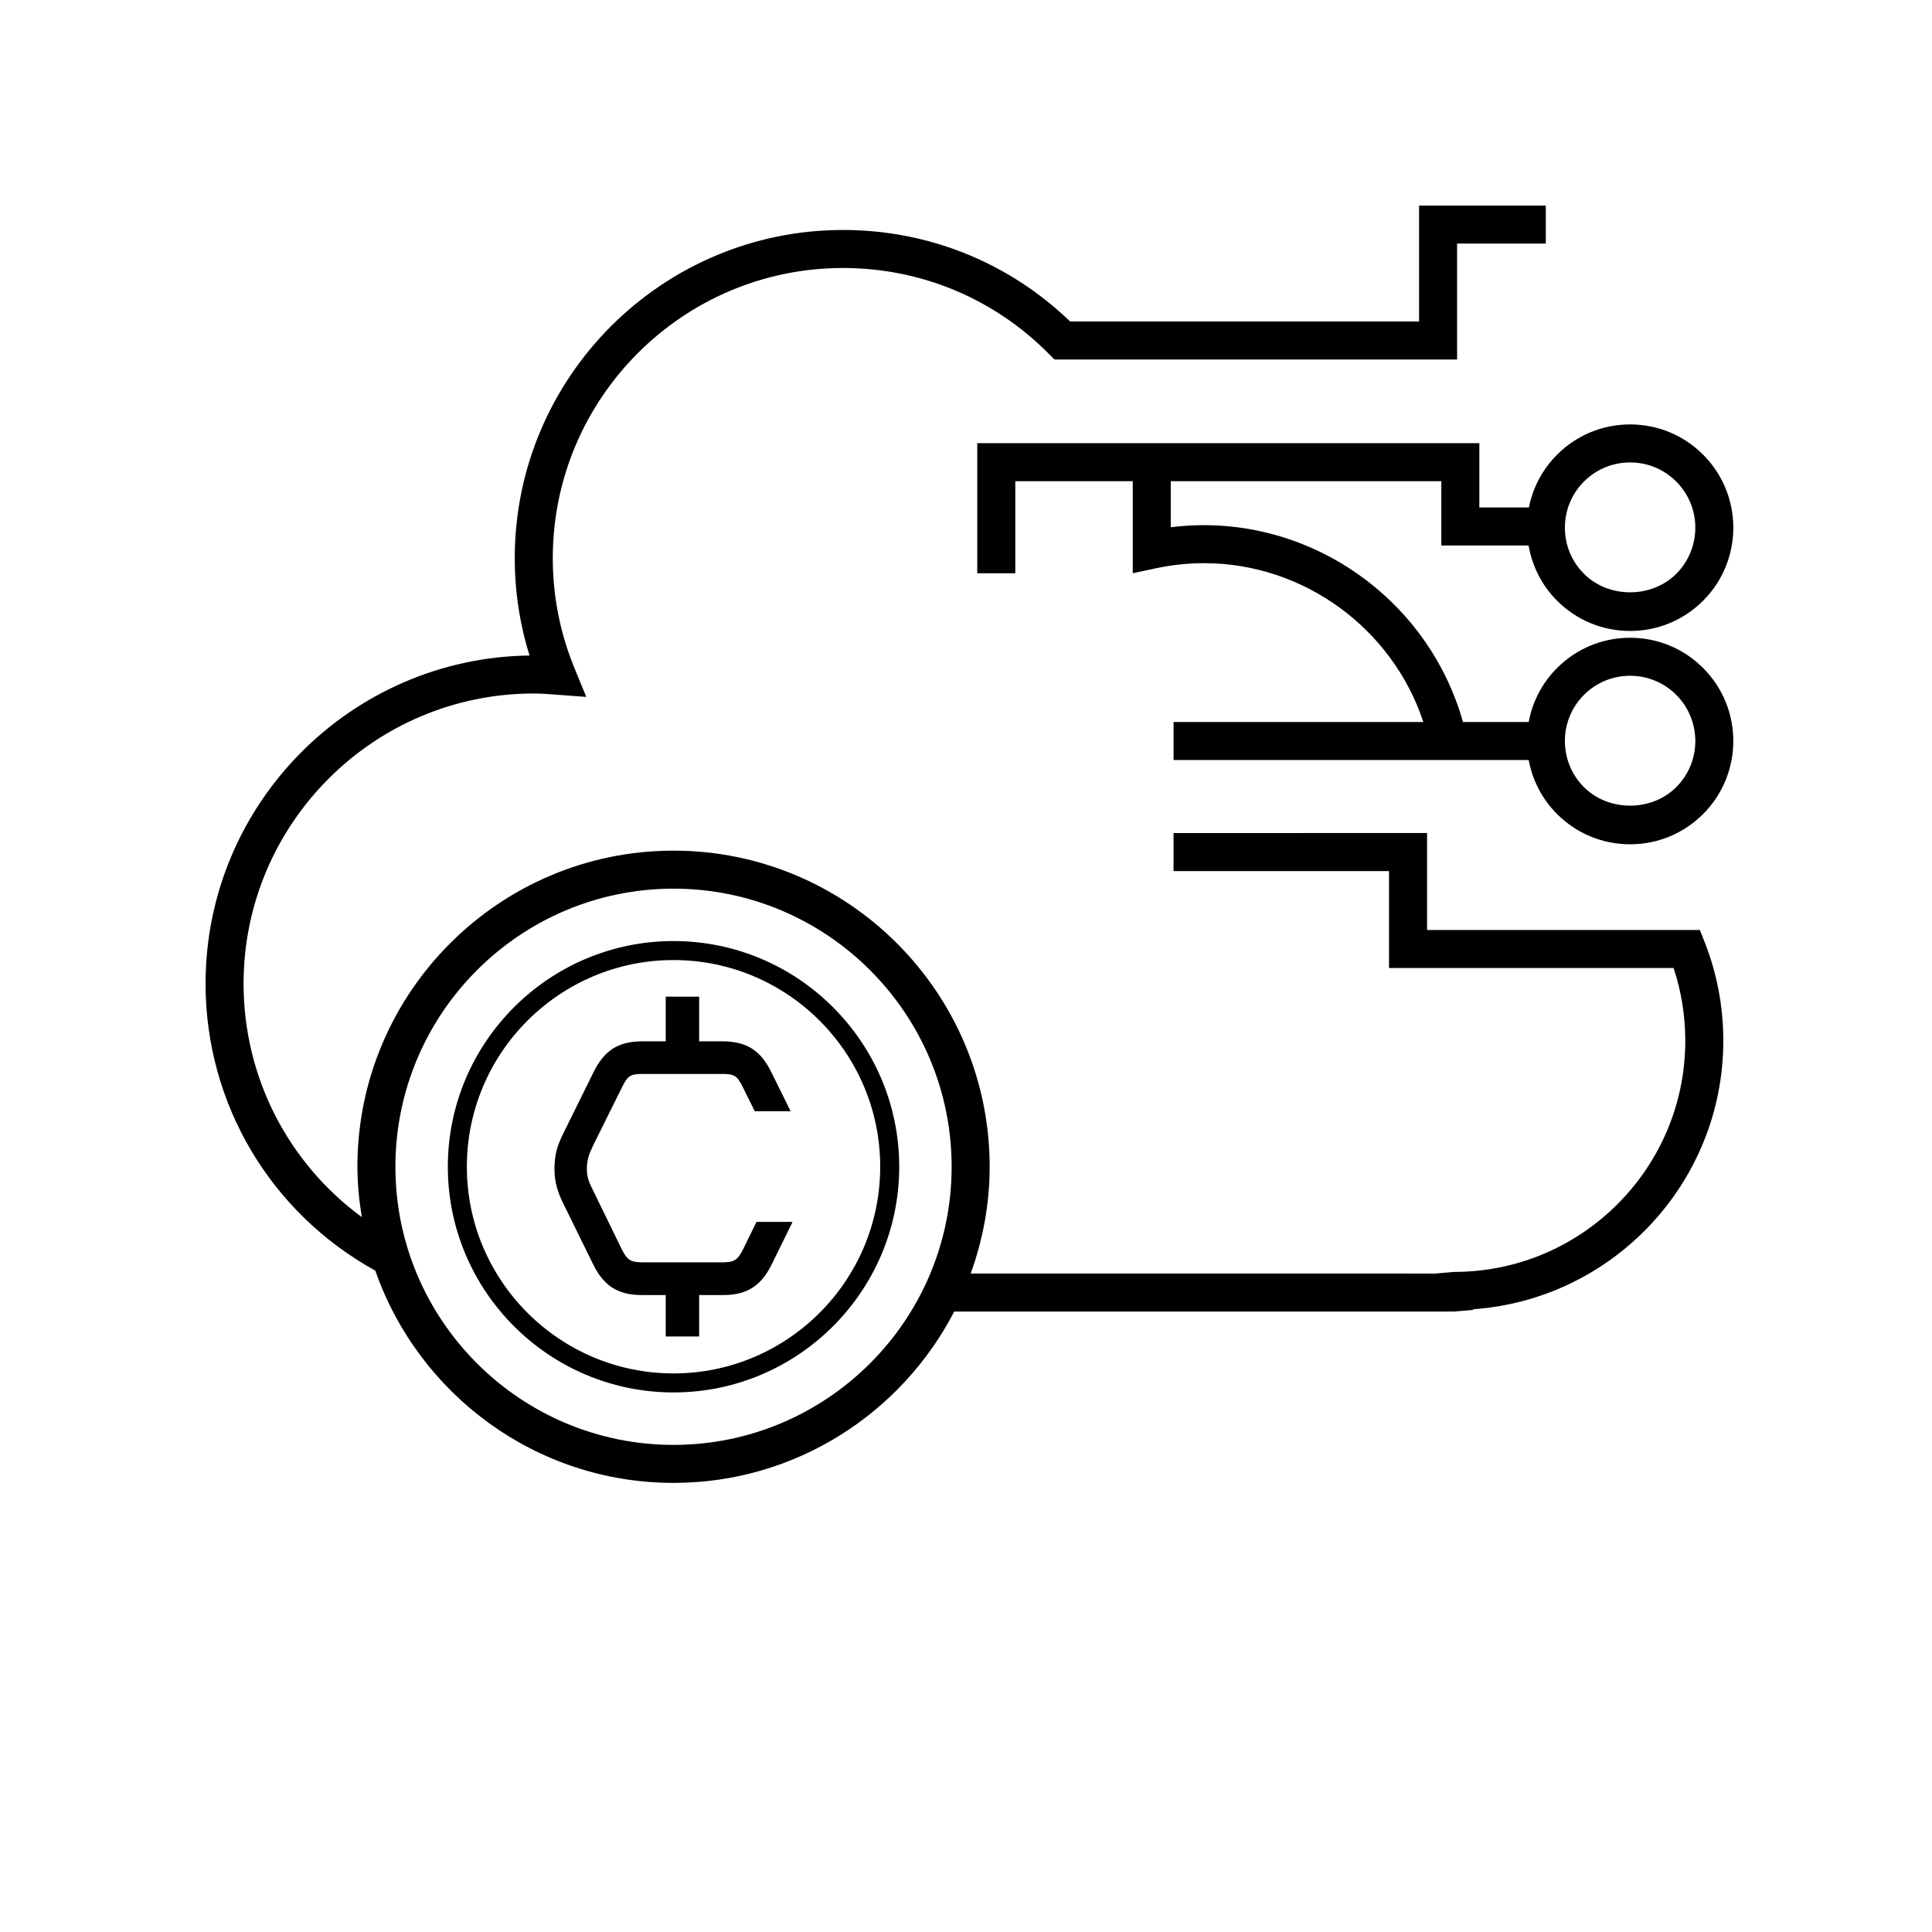
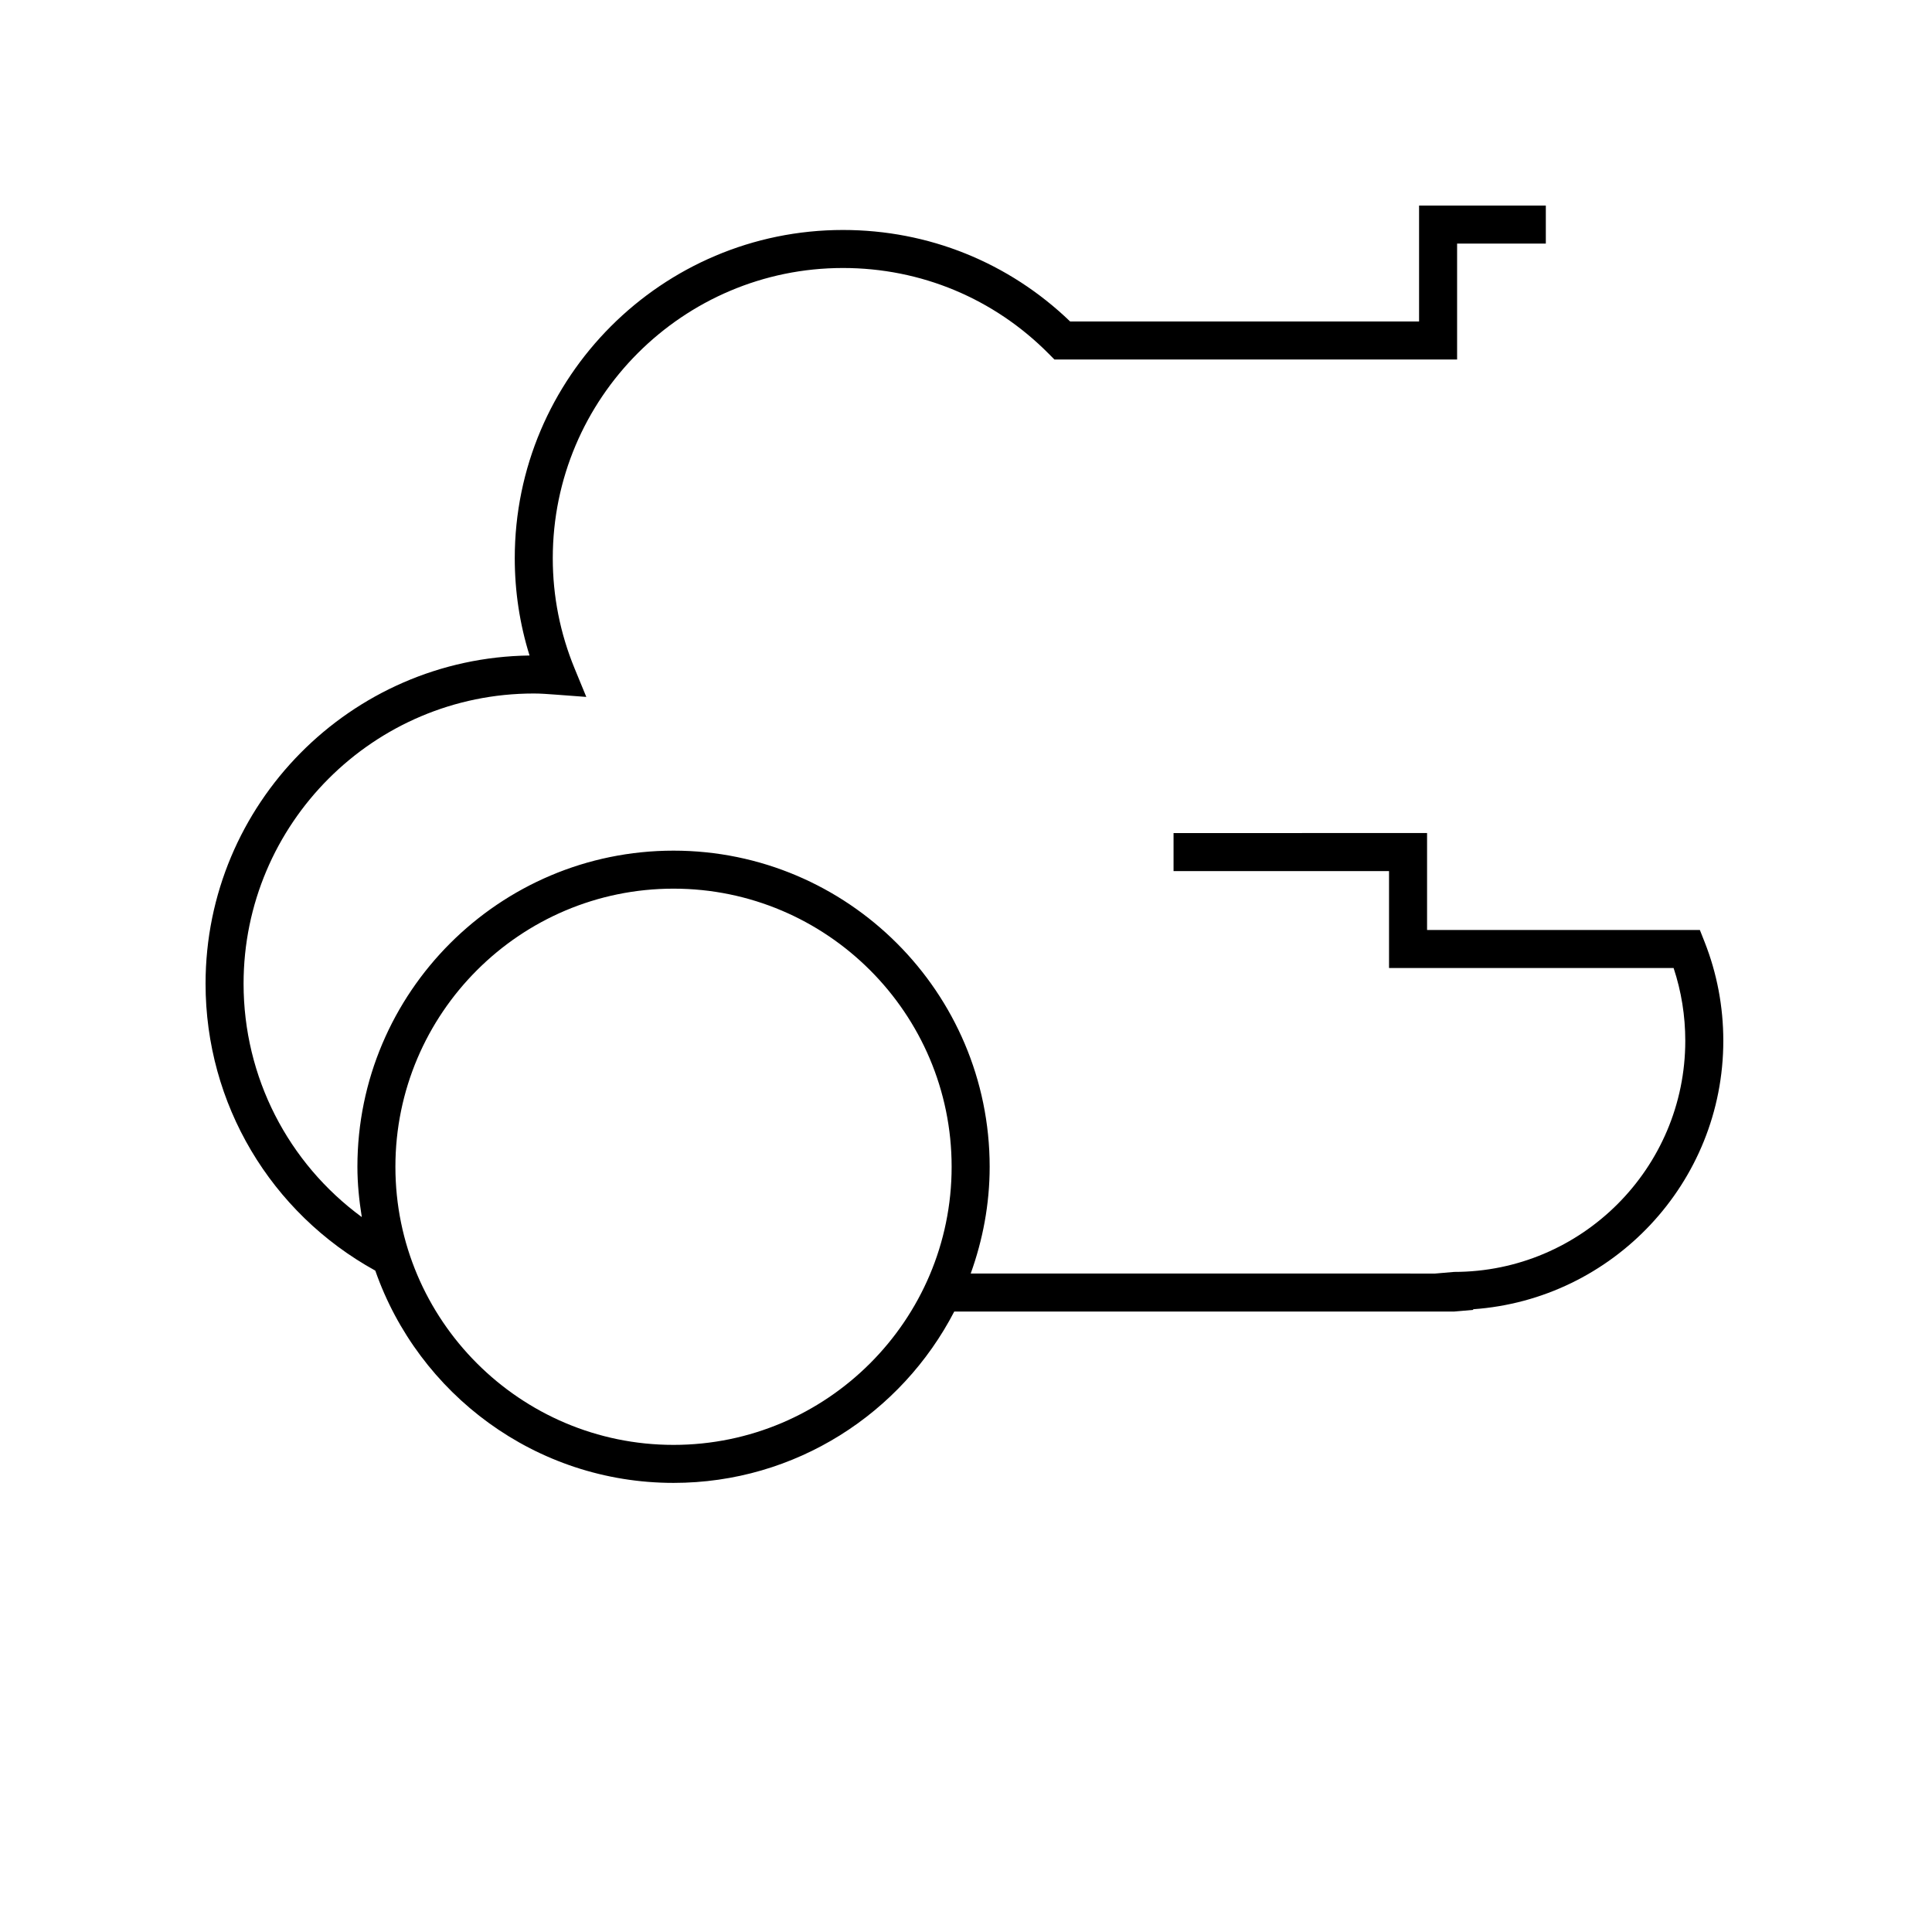
<svg xmlns="http://www.w3.org/2000/svg" fill="#000000" width="800px" height="800px" version="1.1" viewBox="144 144 512 512">
  <g>
-     <path d="m549.09 288.56c0.934 5.359 3.418 10.5 7.551 14.633 5.164 5.168 12.039 8.016 19.352 8.016s14.184-2.848 19.352-8.016c10.668-10.668 10.672-28.031 0-38.699-5.164-5.168-12.039-8.016-19.352-8.016s-14.184 2.848-19.352 8.016c-3.969 3.969-6.449 8.863-7.465 13.992h-13.133l0.004-17.039h-133.06v34.473h10.078v-24.395h31.125v24.387l6.086-1.297c4.254-0.906 8.566-1.367 12.812-1.367 26.465 0 49.949 17.371 58.109 42.086l-66.191 0.004v10.078h94.113c0.977 5.246 3.469 10.262 7.519 14.312 5.164 5.168 12.039 8.016 19.352 8.016s14.184-2.848 19.352-8.016c10.668-10.668 10.672-28.031 0-38.699-5.164-5.168-12.039-8.016-19.352-8.016s-14.184 2.848-19.352 8.016c-4.051 4.051-6.547 9.066-7.519 14.312h-17.418c-8.504-30.449-36.688-52.168-68.617-52.168-2.926 0-5.875 0.188-8.82 0.555v-12.203h71.703v17.035zm14.676-16.945c3.266-3.266 7.606-5.062 12.227-5.062 4.621 0 8.961 1.797 12.227 5.062 6.742 6.742 6.742 17.711 0 24.453-6.535 6.535-17.918 6.535-24.453 0-6.742-6.738-6.742-17.711 0-24.453zm0 56.535c3.266-3.266 7.606-5.062 12.227-5.062 4.621 0 8.961 1.797 12.227 5.062 6.742 6.742 6.742 17.711 0 24.453-6.535 6.535-17.918 6.535-24.453 0-6.742-6.742-6.742-17.711 0-24.453z" />
    <path d="m594.48 390.45h-72.293v-25.684l-67.184 0.004v10.078h57.105v25.684h75.414c2.055 6.199 3.094 12.672 3.094 19.289 0 33.773-27.477 61.25-61.25 61.25l-5.039 0.434-123.08-0.008c3.191-8.852 5.023-18.352 5.023-28.289 0-46.195-37.586-83.777-83.777-83.777-46.195 0-83.777 37.582-83.777 83.777 0 4.547 0.465 8.977 1.164 13.332-19.555-14.348-31.332-37.121-31.332-61.848 0-42.406 34.5-76.906 76.906-76.906 1.859 0 3.691 0.145 5.785 0.297l8.137 0.609-3.106-7.547c-3.836-9.324-5.781-19.152-5.781-29.215 0-42.406 34.5-76.906 76.906-76.906 20.648 0 40.027 8.082 54.559 22.762l1.48 1.492h106.71v-30.723h23.512v-10.078h-33.59v30.723l-92.465 0.004c-16.262-15.656-37.555-24.254-60.207-24.254-47.961 0-86.98 39.02-86.98 86.98 0 8.801 1.312 17.445 3.918 25.789-47.445 0.602-85.859 39.387-85.859 86.973 0 31.793 17.199 60.723 44.98 76.039 11.422 32.695 42.496 56.254 79.039 56.254 32.363 0 60.445-18.48 74.391-45.41h132.48l5.039-0.434v-0.176c36.984-2.594 66.289-33.516 66.289-71.148 0-9.031-1.668-17.84-4.953-26.176zm-271.99 136.46c-40.641 0-73.703-33.062-73.703-73.703s33.062-73.703 73.703-73.703c40.641 0 73.703 33.062 73.703 73.703s-33.062 73.703-73.703 73.703z" />
-     <path d="m322.49 393.39c-32.98 0-59.809 26.832-59.809 59.809 0 32.98 26.828 59.809 59.809 59.809 32.98 0 59.812-26.832 59.812-59.809s-26.832-59.809-59.812-59.809zm0 114.58c-30.199 0-54.77-24.57-54.77-54.773s24.57-54.773 54.77-54.773c30.203 0 54.773 24.57 54.773 54.773 0.004 30.203-24.566 54.773-54.773 54.773z" />
-     <path d="m341.09 474.75c-1.621 3.34-2.508 3.758-5.84 3.793v-0.016h-20.789v0.016c-3.332-0.039-4.219-0.453-5.84-3.793l-7.293-14.953c-1.031-2.074-1.805-3.543-1.805-5.965 0-2.68 0.688-4.234 1.805-6.57l7.469-15.039c1.586-3.199 2.223-3.606 5.664-3.625v0.02h20.789v-0.02c3.445 0.02 4.078 0.426 5.664 3.625l3.109 6.262h9.5l-5.055-10.234c-2.918-5.965-6.609-8.297-13.219-8.297h-5.965v-11.832h-8.859v11.832h-5.965c-6.609 0-10.301 2.332-13.219 8.297l-7.898 15.988c-1.715 3.457-2.402 5.789-2.402 9.594 0 3.371 0.855 6.137 2.316 9.078l7.898 16.078c2.746 5.617 6.438 8.211 12.875 8.211h6.394v10.984h8.859v-10.984h6.394c6.438 0 10.129-2.594 12.875-8.211l5.488-11.168h-9.57z" />
  </g>
</svg>